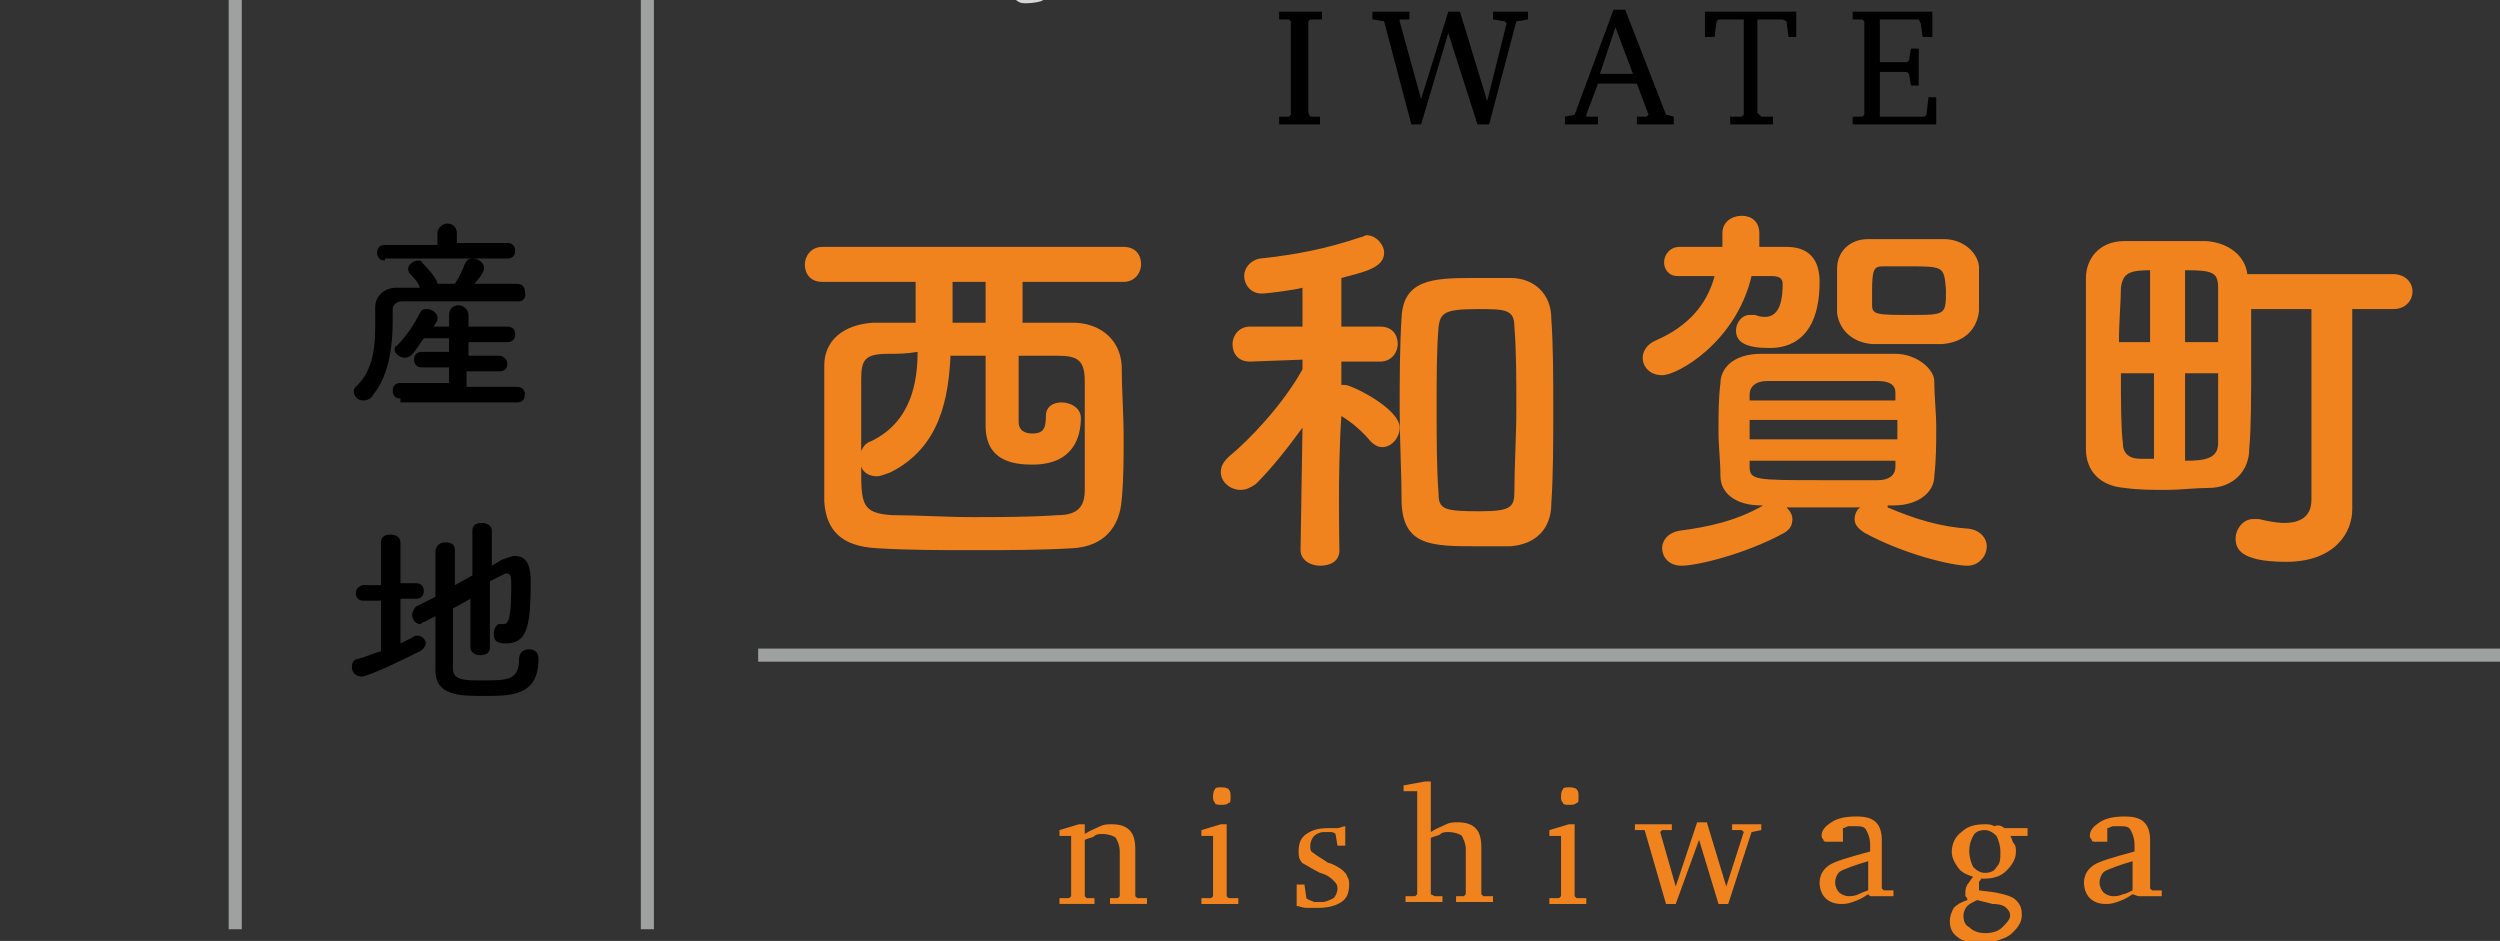
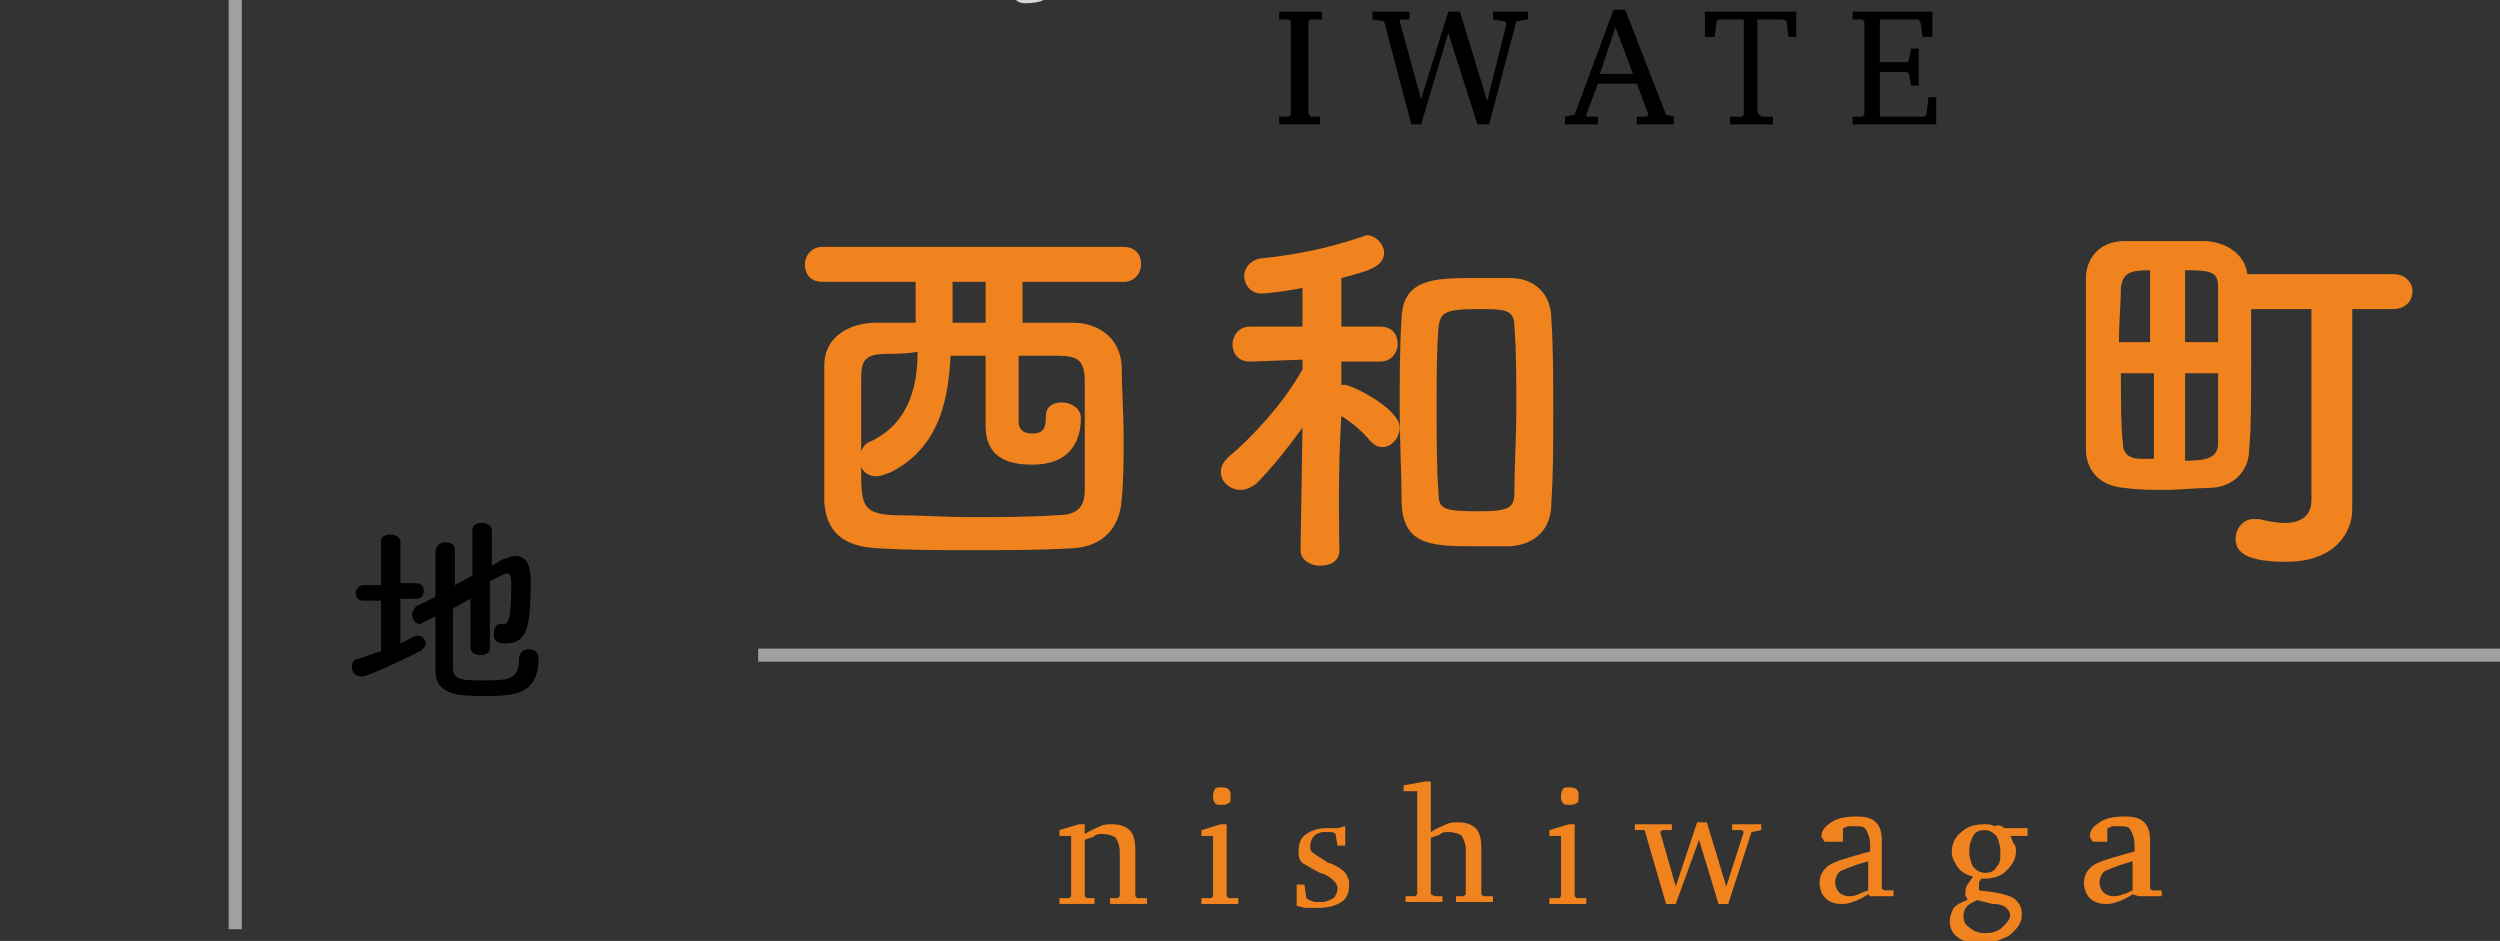
<svg xmlns="http://www.w3.org/2000/svg" version="1.1" id="レイヤー_1" x="0px" y="0px" viewBox="0 0 128.6 48.4" style="enable-background:new 0 0 128.6 48.4;" xml:space="preserve">
  <rect x="0" y="0" width="128.6" height="48.4" fill="#333333" stroke="none" />
  <style type="text/css">
	.st0{fill:#FFFFFF;}
	.st1{opacity:0.8;}
	.st2{fill:#C9BC9C;}
	.st3{fill:none;stroke:#FFFFFF;stroke-width:0.336;stroke-linecap:round;stroke-linejoin:round;stroke-miterlimit:10;}
	.st4{fill:#F0831E;}
	.st5{fill:none;stroke:#9FA0A0;stroke-width:0.673;stroke-miterlimit:10;}
</style>
  <g class="st1">
    <g>
      <g>
        <path class="st3" d="M76.9-21.5c0.5-1.7,0.5-3.8-0.1-5c-0.4-0.7-1.3-1.6-2-1.5c0.3-0.7,0.8-2,0.6-2.9c-0.1-0.8-1-2.1-1-2.7     c0-0.5,0.3-0.7,0.5-1c0.3-0.3,0.7-0.6,0.9-1c0.2-0.4,0.4-1.5,0.2-2.4c-0.1-0.6-0.3-0.8-0.6-1.1c-0.2-0.2-0.9-0.5-1-0.8     c-0.2-0.4-0.1-1,0.1-1.8c-0.6-0.1-1.4-0.4-2.3-0.3c-0.5,0-1.3,0.5-1.7,0.4c-0.7-0.1-0.8-0.5-0.9-0.9c-0.1-0.5,0.3-1.3-0.1-1.9     c-0.4-0.7-1.7-1.4-1.5-2c0.3-0.9-0.2-1.2-0.6-1.2c-0.2,0.6-0.7,1.2-1.8,1.1c-0.3,0.1-1,0.2-1,0.6c0,0.5,0.5,1.1,0.3,1.3     c-0.2-0.1-0.5,0.4-0.6,0.3c-0.5-0.3-1-1-1.5-1.1c-0.5-0.1-0.4,0.3-0.8,0.5c-0.5,0.2-1.3-0.4-1.9,0.4c-0.3,0.4-0.1,1-0.1,1.6     c0,0.3-0.3,0.7-0.1,1c0.2,0.7,0.9,1.5,1,2c0.1,0.6-0.3,0.7-0.7,0.8c-0.6,0.1-2.4-0.5-3.2-0.4c-0.6,0.1-0.6,0.5-1.1,0.9     c-0.3,0.3-0.5,0.9-0.6,0.9c-0.6,0.6-2.4,1.4-2.9,1.6c-0.3,0.3-0.7,0.7-1,1.2c-0.1,0.2-0.5,0.5-0.6,0.8c-0.1,0.2,0.3,0.3,0.3,0.6     c-0.1,0.5-1.8,0.8-2.3,1.8c-0.1,0.5,0.9,2.4,0.9,2.8c-0.4,0.3-0.3,0.8-0.8,1.1c-1,0.6-2.6,0.9-3.4,1c-1.2,0.2-1.3,1.7-2.3,2.4     c-0.4,0.3-1.3,0.9-1.6,0.6c-0.1-0.1,0.6-0.9,0.7-1.3c0.1-0.4-0.3-0.5-0.4-0.6c-0.1-0.2-1.1,0.2-1.3,0.2c-0.8,0.2-2,0.9-3.1,0.7     c-1.8-0.3-2.9-1.7-4.5-2.9c0,0-1.3-0.1-1.5-0.2c-0.7-0.3-1.1-0.8-1.7-0.8c-2-0.2-3.5,0.6-4.2,0.3c-1.7-0.7-1.4-2.8-2.3-4.6     c-0.3-0.5-0.7-1.1-1.3-1.3c-1.3-0.3-2.3-0.1-3.1,0.3c-1.3,0.7-2.2,2.1-3.5,2.7c-0.9,0.4-2.4,0.4-3.6-0.2c-0.8,0.4-1.2,1-1.4,1.7     c-0.1,0.5,0.2,0.9,0.3,1.4c0.2,1.4,0.5,2.9,0.6,4c0.9-0.3,3.2-0.5,3.8-0.3c1.9,0.6,4.4,4.3,6.3,4c0.4-0.1,2.1,0.2,2.3,0.4     c0.1,0.2,0,1,0.3,1.1c0.4,0.1,0.6-0.7,0.7-0.7c0.2,0,1.1,0.5,1.5,0.6c0.2,0.1,1.1,0.4,1.3,0.5c0.4,0.2,0.8,0.9,1.1,1.2     c0.4,0.4,0.5,0.7,0.7,1.2c0.3,0.5,0.6,0.9,0.9,1.2c0.1,0.1,0.3,0.2,0.6,0.1c0.2,0,0.3-0.4,0.6-0.5c0.2,0,0.3-0.2,0.5-0.2     c0.1,0,0.3,0.3,0.8,0.3c0.3,0,0.4-0.4,1-0.4c0.8,0,1.6,1.2,2,0.9c0.7-0.6,2.4-0.7,3.4-0.7c0.4,0,2.9,0.6,3.3,0.6     c0.3,0,0.4-0.8,0.9-0.9c0.3,0,1,0.2,1,0.4c0.4,0.1,0.4,0.6,0.6,0.9c0.4,1,0.3,1.9-0.1,2.6c-0.2,0.4-0.9,1.3-1.3,1.6     c-0.4,0.3-1.4,0.3-1.8,0.5c-0.1,0.1-0.2,1.1-0.1,1.2c0.3,0.2,1.2,0,1.5,0.2C44-8.1,43.9-7.9,44-7.6c0,0.1,0.2,0.4,0.3,0.4     C44.6-7.1,45-7.3,45.1-7c0.3,0.8-0.3,1.8,0.2,2.4c0.3,0.4,1.1,0.8,1.6,0.8c0.4,0,0.7,0.1,1,0c0.1-0.1,0.3-0.5,0.6-0.5     c0.2,0,0.7,0.4,1,0.4c0.6,0.1,1.8,1.3,2.2,2.1c0.5,1,0.4,1.8,1,1.8c0.1,0,0.5,0,0.8-0.1c0.3-0.1-0.5-0.4,0-0.7     C53.9-1.1,55-1,55.3-1.3c0.7-0.6,1.2-1.4,1.3-2.3c0.5-1.1,1.1-1.7,1.4-1.7c0.6-0.1,1.7,0.1,1.8-0.1c0.1-0.2,0-0.5,0-0.8     c0.1-0.4,0.4-1.1,0.5-1.5c0.1-0.5,0.3-0.8,0.8-1c1-0.2,1.1,1.8,1.8,1.9c1,0.1,1.2-0.4,2.2,0c0.4,0.2,1.3,1.2,1.8,1.4     c0.2,0.1,0.4,0.1,0.6,0.2c0.2,0,0.1-0.3,0.3-0.3c0.2,0,0.7,0.4,0.8,0.5c0.3,0.2,0.2,0.6,0.4,0.8c0.2,0.3,0.7,0.4,1,0.7     c0.2,0.2,0.3,0.7,0.4,1c0.4-0.1,0.6-0.2,0.7-0.3c0.1-0.2-0.3-0.4-0.3-0.7c0-0.1,0.8-0.6,1-0.8c0.1-0.1,0.4-0.3,0.4-0.4     c0.1-0.2-0.4-0.5-0.3-0.7C71.8-5.9,72-6.6,72-7c0.2,0,1.6,0.1,1.7,0c0.2-0.2,0.1-1.6,0.1-1.5c0-0.3-0.3-1.1-0.3-1.4     c0.1-0.6,1-1.6,0.7-2.1c-0.1-0.1-0.4-0.3-0.5-0.4c-0.1-0.3-0.6-1.6-0.3-2.2c0.3-0.5,1.6-1.3,2.2-1.8c0.4-0.3,0.5-0.8,0.8-1.2     c0.5-0.5,0.8-1,0.8-1.5C77.4-19.8,76.6-20.5,76.9-21.5z" />
      </g>
    </g>
  </g>
  <g>
    <g>
      <g>
        <g>
          <path d="M65.8,6.4V6l0.5,0l0.1-0.1V1.1L66.3,1L65.8,1V0.6h2.2V1L67.4,1l-0.1,0.1v4.7L67.4,6l0.5,0v0.4H65.8z" />
          <path d="M72.6,6.4l-1.4-5.3L70.6,1V0.6h1.9V1L72,1L72,1.1l1.1,4l1.4-4.5h0.6l1.4,4.6l1-4l-0.1-0.1L76.8,1V0.6h1.8V1L78,1.1      l-1.4,5.3h-0.6l-1.5-4.7l-1.4,4.7H72.6z" />
          <path d="M83,0.5h0.6l2.1,5.4L86.1,6v0.4h-1.9V6l0.5,0l0.1-0.1l-0.6-1.6h-2l-0.6,1.6L81.6,6l0.6,0v0.4h-1.7V6l0.5-0.1L83,0.5z       M83.1,1.4l-0.8,2.4H84L83.1,1.4z" />
          <path d="M87.6,0.6h4.8v1.3H92l-0.1-0.8L91.7,1h-1.3v4.8L90.6,6l0.6,0v0.4h-2.2V6l0.6,0l0.1-0.1V1h-1.3l-0.1,0.1l-0.1,0.8h-0.5      V0.6z" />
          <path d="M95.3,6.4V6l0.5,0l0.1-0.1V1.1L95.8,1L95.3,1V0.6h4.1v1.3h-0.5l-0.1-0.7L98.7,1h-2v2.2h1.4l0.1-0.1l0.1-0.6h0.4v1.9      h-0.4l-0.1-0.6l-0.1-0.1h-1.4V6H99l0.1-0.1L99.2,5h0.4v1.4H95.3z" />
        </g>
      </g>
      <g>
        <g>
          <path class="st4" d="M52.6,14.5c0,0.5,0,1.3,0,2.1c0.9,0,1.8,0,2.6,0c1.2,0,2.4,0.7,2.5,2.2c0,1.2,0.1,2.5,0.1,3.7      c0,1.1,0,2.2-0.1,3.2c-0.1,1.4-0.9,2.4-2.5,2.5c-1.7,0.1-3.4,0.1-5.1,0.1c-1.7,0-3.4,0-5-0.1c-1.8-0.1-2.6-0.9-2.7-2.4      c0-1,0-2.1,0-3.2c0-1.3,0-2.6,0-3.8c0-1.3,1-2.1,2.5-2.2l2.2,0c0,0,0,0,0-2.1h-4.8c-0.6,0-0.9-0.4-0.9-0.9      c0-0.4,0.3-0.9,0.9-0.9h15.5c0.6,0,0.9,0.4,0.9,0.9c0,0.4-0.3,0.9-0.9,0.9H52.6z M45.7,18.2c-1.2,0-1.4,0.3-1.4,1.3      c0,1,0,2.4,0,3.7c0.1-0.2,0.2-0.4,0.5-0.5c2.1-1,2.4-3.1,2.4-4.6C46.6,18.2,46.2,18.2,45.7,18.2z M48.9,18.2      c-0.1,2.2-0.5,4.8-3.1,6.1c-0.3,0.1-0.5,0.2-0.7,0.2c-0.4,0-0.7-0.2-0.8-0.5c0,1.9,0,2.4,1.6,2.5c1.3,0,2.7,0.1,4.1,0.1      c1.4,0,3,0,4.4-0.1c1.1,0,1.4-0.5,1.4-1.3c0-0.8,0-1.8,0-2.7c0-1,0-1.9,0-2.9c0-1.1-0.4-1.3-1.4-1.3c-0.7,0-1.3,0-2,0      c0,1.4,0,3.2,0,3.4c0,0.5,0.4,0.6,0.7,0.6c0.6,0,0.7-0.3,0.7-0.9c0-0.5,0.4-0.7,0.8-0.7c0.5,0,1,0.3,1,0.8c0,1-0.4,2.4-2.5,2.4      c-1,0-2.4-0.2-2.4-2c0-0.2,0-2.2,0-3.6H48.9z M49,14.5c0,2.1,0,2.1,0,2.1c0.6,0,1.1,0,1.7,0c0-0.8,0-1.6,0-2.1H49z" />
          <path class="st4" d="M68.9,28.3c0,0.6-0.5,0.8-1,0.8c-0.5,0-1-0.3-1-0.8v0l0.1-6.3c-0.8,1.1-1.6,2.1-2.4,2.9      c-0.3,0.2-0.5,0.3-0.8,0.3c-0.5,0-1-0.4-1-0.9c0-0.3,0.1-0.5,0.4-0.8c1.1-0.9,2.8-2.7,3.8-4.5l0-0.5l-2.7,0.1h0      c-0.6,0-0.9-0.4-0.9-0.9c0-0.4,0.3-0.9,0.9-0.9H67L67,14.8c-0.3,0.1-1.8,0.3-2.1,0.3c-0.6,0-0.9-0.5-0.9-0.9      c0-0.4,0.3-0.8,0.8-0.9c1.9-0.2,3.4-0.5,5.2-1.1c0.1,0,0.2-0.1,0.3-0.1c0.5,0,0.9,0.5,0.9,0.9c0,0.8-1.1,1-2.2,1.3      c0,0.5,0,1.4,0,2.5h2c0.6,0,0.9,0.4,0.9,0.9c0,0.4-0.3,0.9-0.9,0.9h0l-2,0v1.2c0.1,0,0.1,0,0.2,0c0.3,0,2.8,1.2,2.8,2.2      c0,0.5-0.4,1-0.9,1c-0.2,0-0.4-0.1-0.6-0.3c-0.4-0.5-1-1-1.5-1.3C68.8,24.3,68.9,28.2,68.9,28.3L68.9,28.3z M76,28.1      c-2.3,0-3.8,0-3.9-2.2c0-1.5-0.1-3.2-0.1-4.8s0-3.3,0.1-4.8c0.1-1.9,1.6-2,3.6-2c0.7,0,1.4,0,2,0c1.2,0,2.1,0.8,2.1,2.1      c0.1,1.4,0.1,3.1,0.1,4.7c0,1.6,0,3.3-0.1,4.8c0,1.3-0.8,2.1-2.1,2.2C77.2,28.1,76.6,28.1,76,28.1z M76.1,26.3      c1.6,0,1.8-0.2,1.8-1c0-1.3,0.1-2.8,0.1-4.3c0-1.5,0-3-0.1-4.2c0-0.9-0.5-0.9-1.9-0.9c-1.7,0-1.9,0.2-2,0.9      c-0.1,1.2-0.1,2.6-0.1,4.1c0,1.6,0,3.2,0.1,4.5C74,26.2,74.3,26.3,76.1,26.3z" />
-           <path class="st4" d="M86.3,14.2c-0.5,0-0.7-0.4-0.7-0.7c0-0.4,0.3-0.8,0.8-0.8c0.7,0,1.4,0,2.2,0c0-0.2,0-0.5,0-0.7      c0-0.6,0.5-0.9,1-0.9c0.5,0,0.9,0.3,0.9,0.9c0,0,0,0,0,0c0,0.2,0,0.4,0,0.7c0.5,0,1,0,1.4,0c1.2,0,1.7,0.7,1.7,1.8      c0,3.4-2.1,3.4-2.6,3.4c-1.2,0-1.7-0.3-1.7-0.9c0-0.4,0.3-0.8,0.7-0.8c0.1,0,0.2,0,0.3,0c0.2,0.1,0.4,0.1,0.5,0.1      c0.8,0,0.9-1,0.9-1.7c0-0.3-0.2-0.4-0.6-0.4c-0.3,0-0.7,0-1,0c-0.8,3.4-3.8,5.1-4.6,5.1c-0.6,0-1-0.4-1-0.9      c0-0.3,0.2-0.7,0.7-0.9c1.6-0.7,2.6-1.8,3-3.3C87.7,14.2,87,14.2,86.3,14.2L86.3,14.2z M97.1,26.1c1.4,0.6,2.7,1,4.2,1.1      c0.6,0.1,0.9,0.5,0.9,0.9c0,0.5-0.4,1-1,1c-0.8,0-3.3-0.6-5.3-1.7c-0.3-0.2-0.5-0.4-0.5-0.7c0-0.2,0.1-0.5,0.3-0.6      c-0.6,0-1.3,0-1.9,0c-0.6,0-1.3,0-1.9,0c0.2,0.2,0.3,0.4,0.3,0.6c0,0.3-0.1,0.5-0.4,0.7c-2,1.1-4.5,1.7-5.3,1.7      c-0.7,0-1-0.5-1-0.9c0-0.4,0.3-0.8,0.9-0.9c1.5-0.2,2.9-0.5,4.3-1.3h-0.1c-1.4,0-2.1-0.7-2.1-1.5c0-0.8-0.1-1.5-0.1-2.3      c0-0.9,0-1.7,0.1-2.5c0-0.7,0.6-1.5,2.1-1.5c1.2,0,2.4,0,3.7,0c1,0,2.1,0,3.2,0c1.1,0,2,0.8,2,1.4c0,0.8,0.1,1.6,0.1,2.4      s0,1.6-0.1,2.5c0,0.8-0.8,1.5-2.1,1.5H97.1z M90,21.6v1h7.6c0-0.3,0-0.6,0-1H90z M97.5,20.2c0-0.4-0.3-0.6-0.9-0.6      c-0.9,0-1.9,0-2.8,0c-1,0-2,0-2.9,0c-0.6,0-0.9,0.3-0.9,0.7v0.3h7.5L97.5,20.2z M97.5,23.7H90v0.3c0,0.7,0.3,0.7,3.7,0.7      c1,0,1.9,0,2.9,0c0.5,0,0.9-0.2,0.9-0.7L97.5,23.7z M99.9,17.7c-0.6,0-1.2,0-1.8,0c-0.7,0-1.3,0-1.8,0c-1.1-0.1-1.7-0.8-1.8-1.6      c0-0.3,0-0.6,0-1c0-0.5,0-0.9,0-1.3c0-0.8,0.6-1.5,1.6-1.5c0.5,0,1.1,0,1.7,0c0.8,0,1.5,0,2.2,0c0.9,0,1.7,0.6,1.8,1.4      c0,0.3,0,0.7,0,1.1c0,0.4,0,0.9,0,1.2C101.7,16.9,101.1,17.6,99.9,17.7z M98.1,13.7c-0.5,0-0.9,0-1.2,0c-0.5,0-0.6,0.1-0.6,1.3      c0,0.3,0,0.5,0,0.7c0,0.5,0.3,0.5,2,0.5c1.8,0,1.8,0,1.8-1.3C100,13.7,100,13.7,98.1,13.7z" />
          <path class="st4" d="M119.1,15.9h-3.3c0,0.8,0,1.8,0,2.7c0,1.7,0,3.5-0.1,4.5c0,1.1-0.8,2-2.1,2c-0.7,0-1.4,0.1-2.2,0.1      c-0.7,0-1.4,0-2.1-0.1c-1.3-0.1-2-0.9-2-2c0-1,0-2.7,0-4.4s0-3.4,0-4.4c0-0.9,0.6-1.9,2-1.9c0.7,0,1.4,0,2.1,0s1.4,0,2.1,0      c1.2,0.1,2,0.8,2.1,1.7h7.5c0.6,0,1,0.4,1,0.9c0,0.4-0.3,0.9-1,0.9H121v7.4l0,2.9c0,0,0,0,0,0c0,1.2-0.9,2.7-3.4,2.7      c-2.4,0-2.6-0.7-2.6-1.2c0-0.5,0.4-1,0.9-1c0.1,0,0.2,0,0.3,0c0.4,0.1,0.9,0.2,1.3,0.2c0.8,0,1.4-0.3,1.4-1.2V15.9z M110.7,13.9      c-1.1,0-1.5,0.1-1.6,0.9c0,0.7-0.1,1.7-0.1,2.8h1.6V13.9z M110.7,19.2h-1.6c0,1.4,0,2.8,0.1,3.6c0,0.5,0.3,0.8,0.9,0.8      c0.2,0,0.5,0,0.7,0V19.2z M114.1,17.6c0-1.1,0-2.2,0-2.8c0-0.8-0.3-0.9-1.7-0.9v3.7H114.1z M112.4,19.2v4.5c1,0,1.7-0.1,1.7-0.9      c0-0.8,0-2.2,0-3.6H112.4z" />
        </g>
      </g>
      <g>
        <g>
          <path class="st4" d="M54.5,46.5v-0.3l0.5,0l0.1-0.1V43h-0.6v-0.3l1-0.3h0.3v0.5c0.3-0.2,0.6-0.3,0.8-0.4      c0.2-0.1,0.4-0.1,0.6-0.1c0.4,0,0.7,0.1,0.9,0.3c0.2,0.2,0.3,0.5,0.3,1v2.4l0.1,0.1l0.5,0v0.3h-1.9v-0.3l0.4,0l0.1-0.1v-2.3      c0-0.3-0.1-0.5-0.2-0.7c-0.1-0.1-0.4-0.2-0.7-0.2c-0.1,0-0.3,0-0.4,0.1s-0.3,0.1-0.5,0.2v2.9l0.1,0.1l0.4,0v0.3H54.5z" />
          <path class="st4" d="M62.8,42.4h0.3v3.7l0.1,0.1l0.5,0v0.3h-1.9v-0.3l0.5,0l0.1-0.1V43h-0.6v-0.3L62.8,42.4z M62.8,40.5      c0.1,0,0.3,0,0.4,0.1c0.1,0.1,0.1,0.2,0.1,0.4s0,0.3-0.1,0.3c-0.1,0.1-0.2,0.1-0.4,0.1c-0.1,0-0.3,0-0.3-0.1      c-0.1-0.1-0.1-0.2-0.1-0.3c0-0.1,0-0.3,0.1-0.4C62.5,40.5,62.7,40.5,62.8,40.5z" />
          <path class="st4" d="M69.2,42.5v1h-0.4l-0.1-0.6c-0.1-0.1-0.2-0.1-0.3-0.1c-0.1,0-0.2,0-0.3,0c-0.2,0-0.4,0.1-0.5,0.2      c-0.1,0.1-0.2,0.3-0.2,0.5c0,0.2,0,0.3,0.2,0.4c0.1,0.1,0.3,0.2,0.6,0.4c0,0,0.1,0.1,0.2,0.1c0.3,0.1,0.6,0.3,0.7,0.4      c0.1,0.1,0.2,0.2,0.2,0.3c0.1,0.1,0.1,0.3,0.1,0.4c0,0.4-0.1,0.7-0.4,0.9c-0.3,0.2-0.7,0.3-1.2,0.3c-0.2,0-0.4,0-0.6,0      c-0.2,0-0.4-0.1-0.5-0.1v-1.1h0.4l0.1,0.7c0.1,0.1,0.2,0.1,0.4,0.2c0.1,0,0.2,0,0.4,0c0.2,0,0.4-0.1,0.6-0.2      c0.1-0.1,0.2-0.3,0.2-0.5c0-0.2-0.1-0.3-0.2-0.4s-0.3-0.3-0.7-0.4c-0.4-0.2-0.7-0.4-0.9-0.5c-0.2-0.2-0.2-0.4-0.2-0.6      c0-0.4,0.1-0.7,0.4-0.9c0.3-0.2,0.6-0.3,1.1-0.3c0.2,0,0.4,0,0.5,0S69.1,42.5,69.2,42.5z" />
          <path class="st4" d="M73.3,40.2h0.3v2.6c0.3-0.2,0.6-0.3,0.8-0.4s0.4-0.1,0.6-0.1c0.4,0,0.7,0.1,0.9,0.3s0.3,0.5,0.3,1v2.4      l0.1,0.1l0.5,0v0.3h-1.9v-0.3l0.4,0l0.1-0.1v-2.3c0-0.3-0.1-0.5-0.2-0.7c-0.1-0.1-0.4-0.2-0.7-0.2c-0.1,0-0.3,0-0.4,0.1      s-0.3,0.1-0.5,0.2v2.9l0.2,0.1l0.4,0v0.3h-1.9v-0.3l0.5,0l0.1-0.1v-5.3h-0.7v-0.3L73.3,40.2z" />
          <path class="st4" d="M80.7,42.4H81v3.7l0.1,0.1l0.5,0v0.3h-1.9v-0.3l0.5,0l0.1-0.1V43h-0.6v-0.3L80.7,42.4z M80.7,40.5      c0.1,0,0.3,0,0.4,0.1c0.1,0.1,0.1,0.2,0.1,0.4s0,0.3-0.1,0.3c-0.1,0.1-0.2,0.1-0.4,0.1c-0.1,0-0.3,0-0.3-0.1      c-0.1-0.1-0.1-0.2-0.1-0.3c0-0.1,0-0.3,0.1-0.4C80.4,40.5,80.6,40.5,80.7,40.5z" />
          <path class="st4" d="M84.2,42.4H86v0.3l-0.5,0l-0.1,0.1l0.8,2.8l1.1-3.3h0.5l1,3.3l0.9-2.8l-0.1-0.1l-0.5,0v-0.3h1.5v0.3      l-0.5,0.1l-1.2,3.7h-0.5l-1-3.3l-1.2,3.3h-0.5l-1.1-3.8l-0.5,0V42.4z" />
          <path class="st4" d="M96.1,46c-0.3,0.2-0.5,0.3-0.8,0.4s-0.4,0.1-0.6,0.1c-0.3,0-0.6-0.1-0.8-0.3c-0.2-0.2-0.3-0.5-0.3-0.8      c0-0.4,0.2-0.7,0.5-0.9c0.3-0.2,1-0.4,2.1-0.7v-0.3c0-0.4-0.1-0.6-0.2-0.8s-0.3-0.2-0.6-0.2c-0.1,0-0.2,0-0.3,0      c-0.1,0-0.2,0.1-0.3,0.1v0.7H94c-0.1,0-0.2,0-0.2-0.1c0,0-0.1-0.1-0.1-0.2c0-0.3,0.2-0.5,0.5-0.7c0.3-0.2,0.7-0.3,1.3-0.3      c0.5,0,0.8,0.1,1,0.3c0.2,0.2,0.3,0.5,0.3,0.9v2.5l0.1,0.1l0.5,0v0.3h-1.2L96.1,46z M96.1,45.8v-1.5c-0.7,0.2-1.2,0.4-1.4,0.5      s-0.3,0.4-0.3,0.6c0,0.2,0.1,0.4,0.2,0.5c0.1,0.1,0.3,0.2,0.5,0.2c0.1,0,0.3,0,0.5-0.1C95.6,46,95.8,45.9,96.1,45.8z" />
          <path class="st4" d="M103.1,42.6h1.2V43h-0.9c0.1,0.1,0.1,0.3,0.2,0.4s0.1,0.3,0.1,0.4c0,0.4-0.2,0.7-0.5,1s-0.7,0.4-1.2,0.4      h-0.1c0,0.1-0.1,0.1-0.1,0.2c0,0.1,0,0.1,0,0.2c0,0,0,0.1,0,0.1c0,0,0,0.1,0,0.1l0.8,0.1c0.5,0.1,0.9,0.2,1.1,0.4      c0.2,0.2,0.3,0.4,0.3,0.7c0,0.2,0,0.3-0.1,0.5s-0.2,0.3-0.4,0.5c-0.2,0.2-0.5,0.3-0.8,0.4c-0.3,0.1-0.6,0.1-0.9,0.1      c-0.5,0-0.9-0.1-1.1-0.3c-0.3-0.2-0.4-0.5-0.4-0.8c0-0.3,0.1-0.5,0.2-0.7c0.2-0.2,0.4-0.3,0.7-0.4c0-0.1,0-0.1-0.1-0.2      c0-0.1,0-0.1,0-0.2c0-0.1,0-0.2,0.1-0.4c0.1-0.1,0.2-0.3,0.3-0.4c-0.3-0.1-0.6-0.2-0.8-0.5s-0.3-0.5-0.3-0.8      c0-0.4,0.2-0.8,0.5-1c0.3-0.3,0.7-0.4,1.2-0.4c0.2,0,0.3,0,0.5,0.1C102.8,42.4,103,42.5,103.1,42.6z M101.7,46.3      c-0.2,0.1-0.4,0.2-0.5,0.3s-0.2,0.3-0.2,0.5c0,0.3,0.1,0.5,0.3,0.6c0.2,0.2,0.5,0.3,0.8,0.3c0.4,0,0.7-0.1,0.9-0.3      c0.2-0.2,0.4-0.4,0.4-0.6c0-0.2-0.1-0.3-0.2-0.4c-0.1-0.1-0.3-0.2-0.7-0.2L101.7,46.3z M102.1,42.7c-0.3,0-0.5,0.1-0.6,0.3      s-0.2,0.4-0.2,0.8c0,0.3,0.1,0.6,0.2,0.8c0.2,0.2,0.4,0.3,0.6,0.3c0.3,0,0.5-0.1,0.6-0.3c0.2-0.2,0.2-0.4,0.2-0.8      c0-0.3-0.1-0.6-0.2-0.8C102.5,42.8,102.3,42.7,102.1,42.7z" />
          <path class="st4" d="M109.7,46c-0.3,0.2-0.5,0.3-0.8,0.4s-0.4,0.1-0.6,0.1c-0.3,0-0.6-0.1-0.8-0.3c-0.2-0.2-0.3-0.5-0.3-0.8      c0-0.4,0.2-0.7,0.5-0.9c0.3-0.2,1-0.4,2.1-0.7v-0.3c0-0.4-0.1-0.6-0.2-0.8s-0.3-0.2-0.6-0.2c-0.1,0-0.2,0-0.3,0      c-0.1,0-0.2,0.1-0.3,0.1v0.7h-0.6c-0.1,0-0.2,0-0.2-0.1c0,0-0.1-0.1-0.1-0.2c0-0.3,0.2-0.5,0.5-0.7c0.3-0.2,0.7-0.3,1.3-0.3      c0.5,0,0.8,0.1,1,0.3c0.2,0.2,0.3,0.5,0.3,0.9v2.5l0.1,0.1l0.5,0v0.3h-1.2L109.7,46z M109.7,45.8v-1.5c-0.7,0.2-1.2,0.4-1.4,0.5      s-0.3,0.4-0.3,0.6c0,0.2,0.1,0.4,0.2,0.5c0.1,0.1,0.3,0.2,0.5,0.2c0.1,0,0.3,0,0.5-0.1C109.3,46,109.5,45.9,109.7,45.8z" />
        </g>
      </g>
      <line class="st5" x1="39" y1="33.7" x2="128.6" y2="33.7" />
    </g>
    <g>
      <g>
-         <path d="M26.7,15.5c-0.8,0-1.5,0-2.3,0c-1.3,0-2.6,0-3.7,0c-0.3,0-0.5,0.2-0.5,0.4c0,0.1,0,0.3,0,0.6c0,1-0.1,2.7-1,3.8     c-0.1,0.2-0.3,0.3-0.5,0.3c-0.3,0-0.5-0.2-0.5-0.5c0-0.1,0.1-0.2,0.2-0.3c0.8-0.8,0.9-2,0.9-3c0-0.4,0-0.7,0-1c0,0,0,0,0,0     c0-0.5,0.4-1,1.1-1c0.4,0,0.8,0,1.2,0c-0.1-0.3-0.3-0.5-0.5-0.7C21,14,21,13.9,21,13.8c0-0.2,0.3-0.4,0.5-0.4     c0.1,0,0.2,0,0.2,0.1c0.1,0.1,0.8,0.8,0.8,1.1c0,0,0,0,0,0h0.9c0.2-0.3,0.4-0.7,0.5-1c0.1-0.2,0.2-0.3,0.4-0.3     c0.3,0,0.6,0.2,0.6,0.5c0,0.2-0.3,0.6-0.5,0.8c0.7,0,1.5,0,2.2,0c0.3,0,0.4,0.2,0.4,0.4C27.1,15.3,26.9,15.5,26.7,15.5L26.7,15.5     z M19.8,13.4c-0.3,0-0.4-0.2-0.4-0.4c0-0.2,0.1-0.4,0.4-0.4h2.7V12v0c0-0.3,0.3-0.5,0.5-0.5c0.3,0,0.5,0.2,0.5,0.5v0l0,0.5h2.6     c0.3,0,0.4,0.2,0.4,0.4c0,0.2-0.1,0.4-0.4,0.4H19.8z M20.6,20.5c-0.3,0-0.4-0.2-0.4-0.4c0-0.2,0.1-0.4,0.4-0.4l2.5,0v-0.8h-1.4     c-0.3,0-0.4-0.2-0.4-0.4c0-0.2,0.1-0.4,0.4-0.4h1.4v-0.7h-1.3c-0.6,0.9-0.7,1-1,1c-0.2,0-0.5-0.2-0.5-0.4c0-0.1,0-0.2,0.1-0.2     c0.5-0.5,0.9-1.1,1.2-1.7c0.1-0.2,0.2-0.2,0.4-0.2c0.2,0,0.5,0.2,0.5,0.4c0,0.1,0,0.1,0,0.2c-0.1,0.1-0.1,0.2-0.2,0.3h0.8v-0.6     c0-0.3,0.2-0.5,0.5-0.5c0.2,0,0.5,0.2,0.5,0.5v0.6l2,0c0.3,0,0.4,0.2,0.4,0.4c0,0.2-0.1,0.4-0.4,0.4l-2,0v0.7h1.6     c0.2,0,0.4,0.2,0.4,0.4c0,0.2-0.1,0.4-0.4,0.4H24v0.8l2.6,0c0.3,0,0.4,0.2,0.4,0.4c0,0.2-0.1,0.4-0.4,0.4H20.6z" />
        <path d="M19.7,30.9h-1c-0.3,0-0.4-0.2-0.4-0.4s0.2-0.4,0.4-0.4h0.9v-2.2c0-0.3,0.2-0.4,0.5-0.4c0.2,0,0.5,0.1,0.5,0.4V30h0.8     c0.3,0,0.4,0.2,0.4,0.4s-0.1,0.4-0.4,0.4h-0.8v2.3c0.2-0.1,0.4-0.2,0.6-0.3c0.1-0.1,0.2-0.1,0.3-0.1c0.2,0,0.4,0.2,0.4,0.4     c0,0.1-0.1,0.3-0.3,0.4c-0.4,0.2-2.6,1.3-3,1.3c-0.3,0-0.5-0.2-0.5-0.5c0-0.2,0.1-0.4,0.3-0.4c0.4-0.1,0.8-0.3,1.2-0.4V30.9z      M24.2,30.8l-0.9,0.5c0,1.2,0,2.5,0,3.1c0,0.6,0.6,0.6,1.5,0.6c1.3,0,1.9,0,1.9-1.1c0-0.3,0.2-0.5,0.5-0.5c0.1,0,0.5,0,0.5,0.5     c0,1.9-1.4,1.9-2.8,1.9c-1.2,0-2.5,0-2.5-1.3c0-0.7,0-1.7,0-2.8l-0.6,0.3c-0.1,0-0.1,0.1-0.2,0.1c-0.2,0-0.4-0.2-0.4-0.5     c0-0.1,0.1-0.3,0.2-0.4l1-0.5c0-0.9,0-1.7,0-2.3c0-0.3,0.2-0.5,0.5-0.5s0.5,0.1,0.5,0.4v0c0,0.4,0,1.1,0,1.8l0.9-0.5v-2.3     c0-0.3,0.2-0.4,0.5-0.4c0.2,0,0.5,0.1,0.5,0.4v1.8l0.5-0.3c0.3-0.1,0.5-0.2,0.7-0.2c0.7,0,0.8,0.7,0.8,1.3c0,2.4-0.2,3.2-1.3,3.2     c-0.5,0-0.6-0.2-0.6-0.5c0-0.2,0.1-0.5,0.3-0.5c0,0,0.1,0,0.1,0c0,0,0.1,0,0.1,0c0.2,0,0.4-0.1,0.4-1.9c0-0.4,0-0.7-0.2-0.7     c0,0-0.1,0-0.1,0c-0.2,0.1-0.4,0.2-0.8,0.4v3.4c0,0.3-0.2,0.4-0.5,0.4c-0.2,0-0.5-0.1-0.5-0.4V30.8z" />
      </g>
    </g>
-     <line class="st5" x1="33.3" y1="0" x2="33.3" y2="47.8" />
    <line class="st5" x1="12.1" y1="47.8" x2="12.1" y2="0" />
  </g>
</svg>